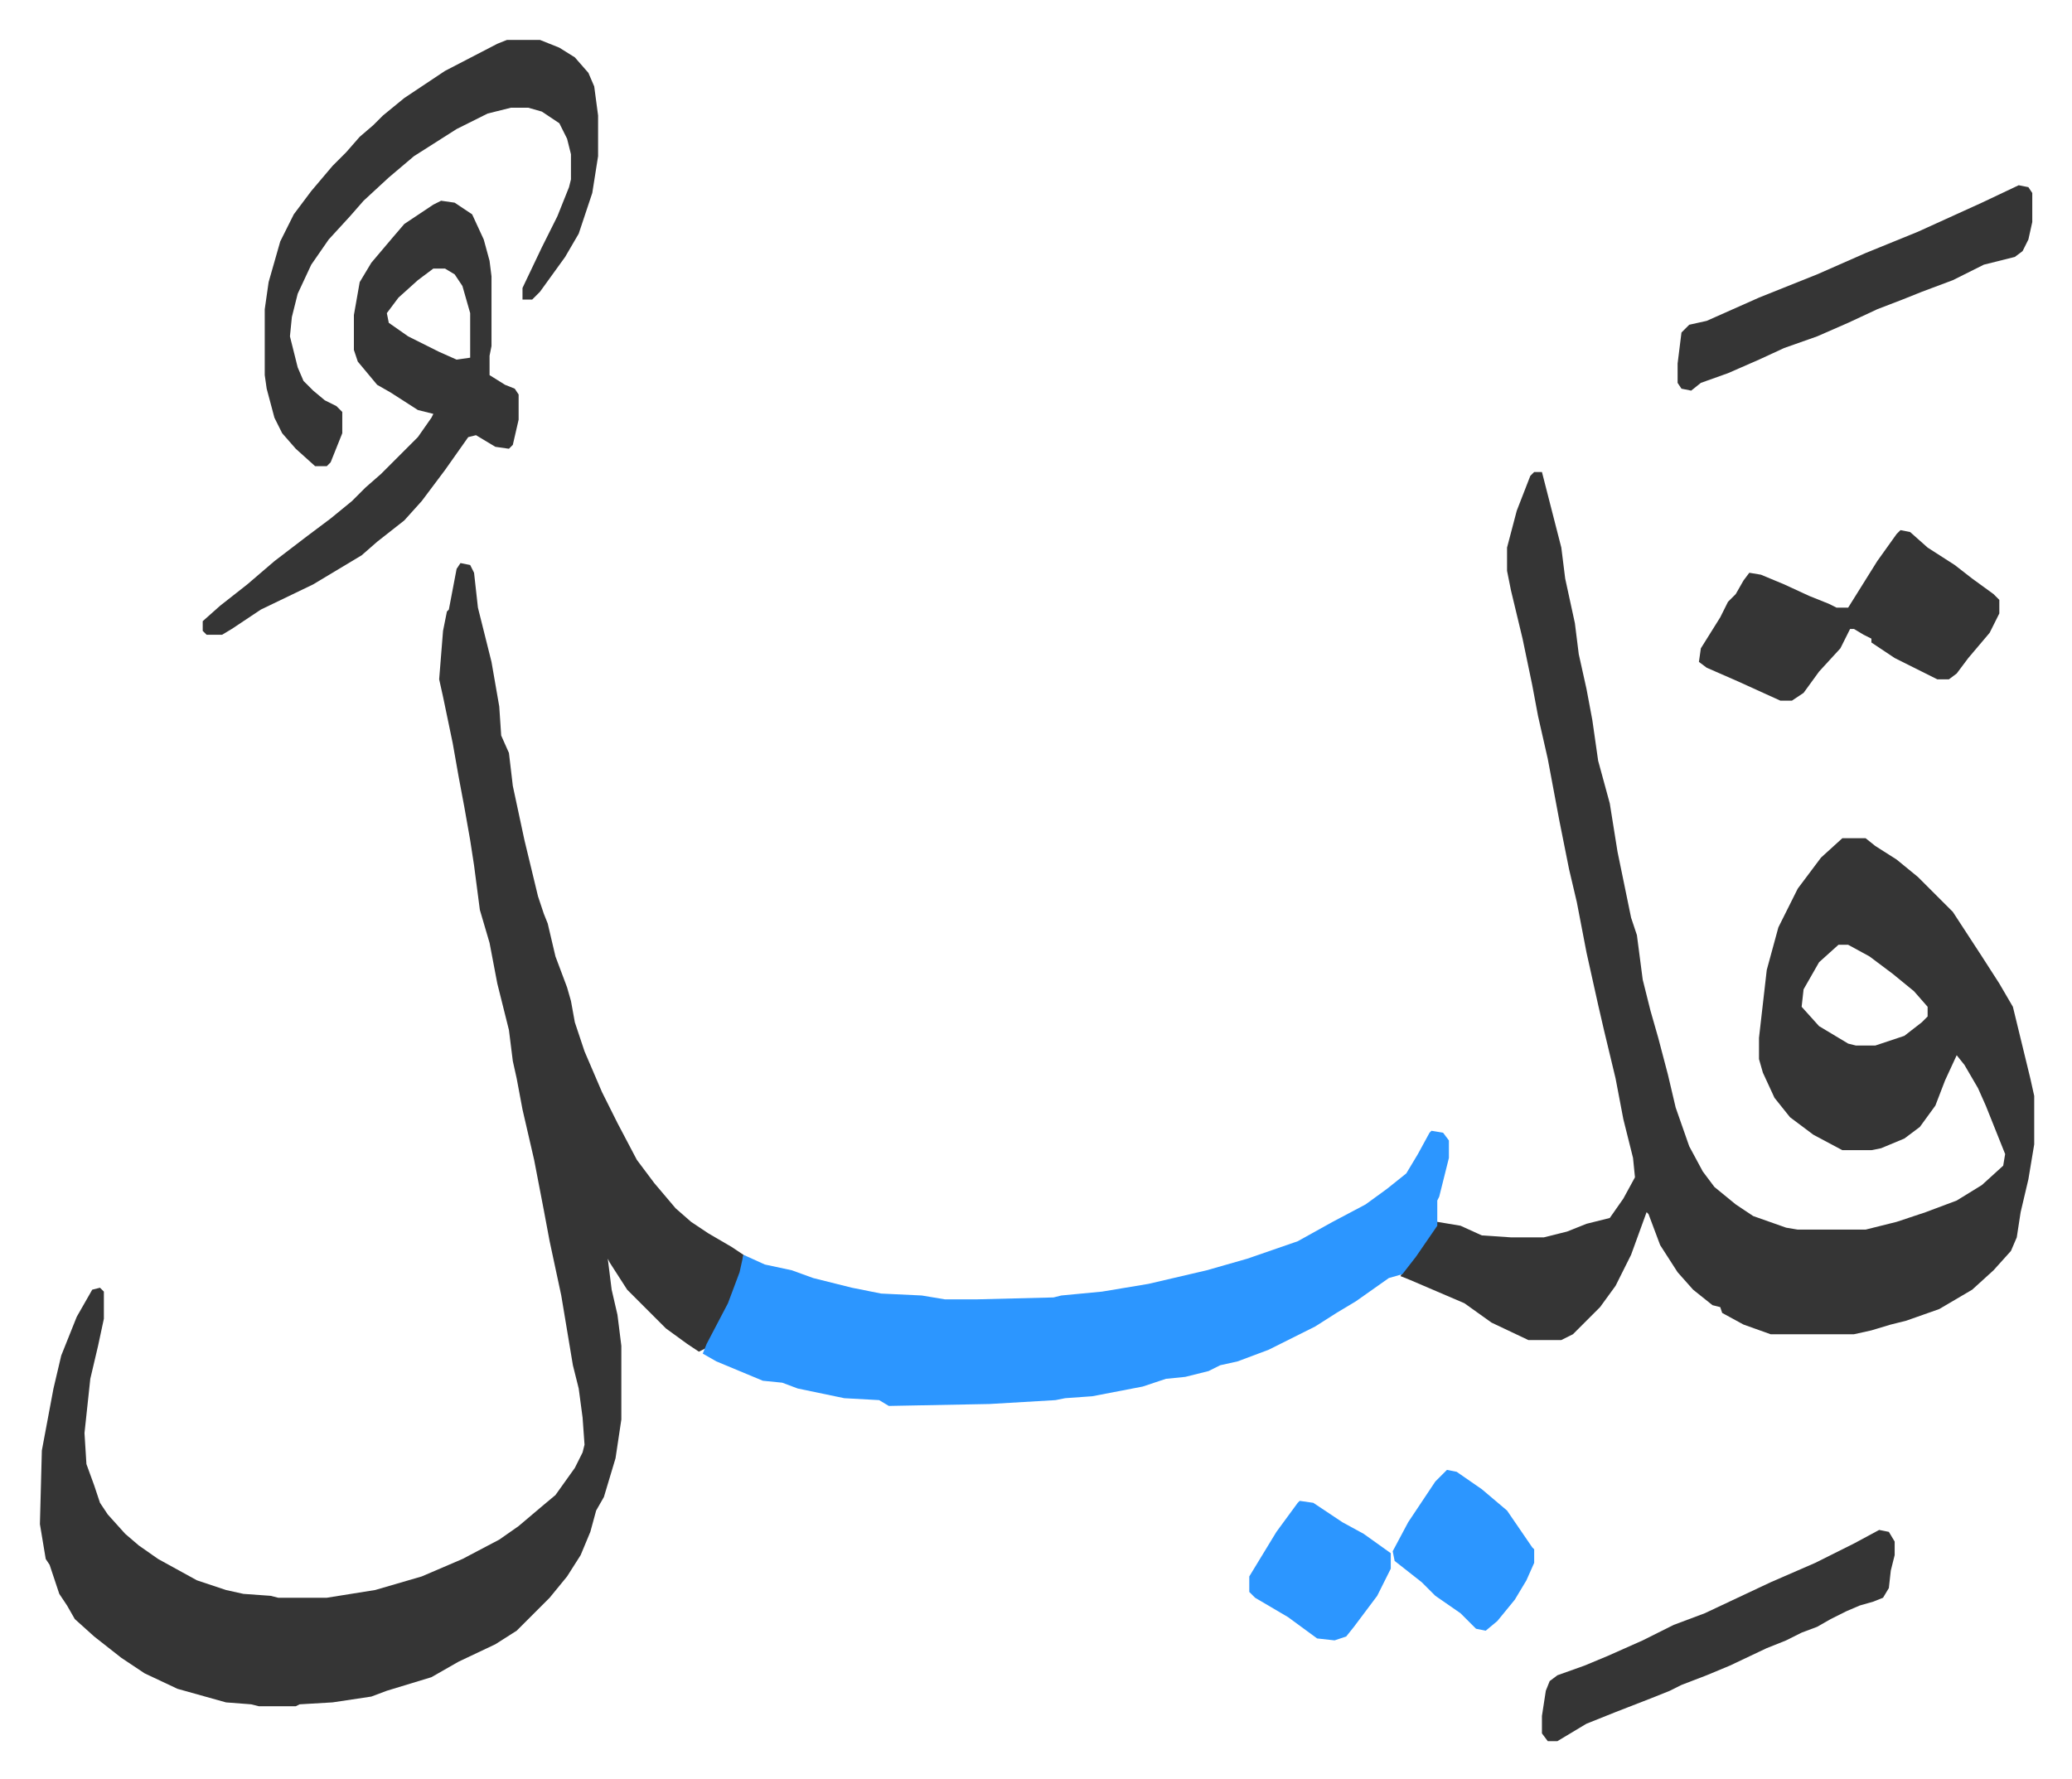
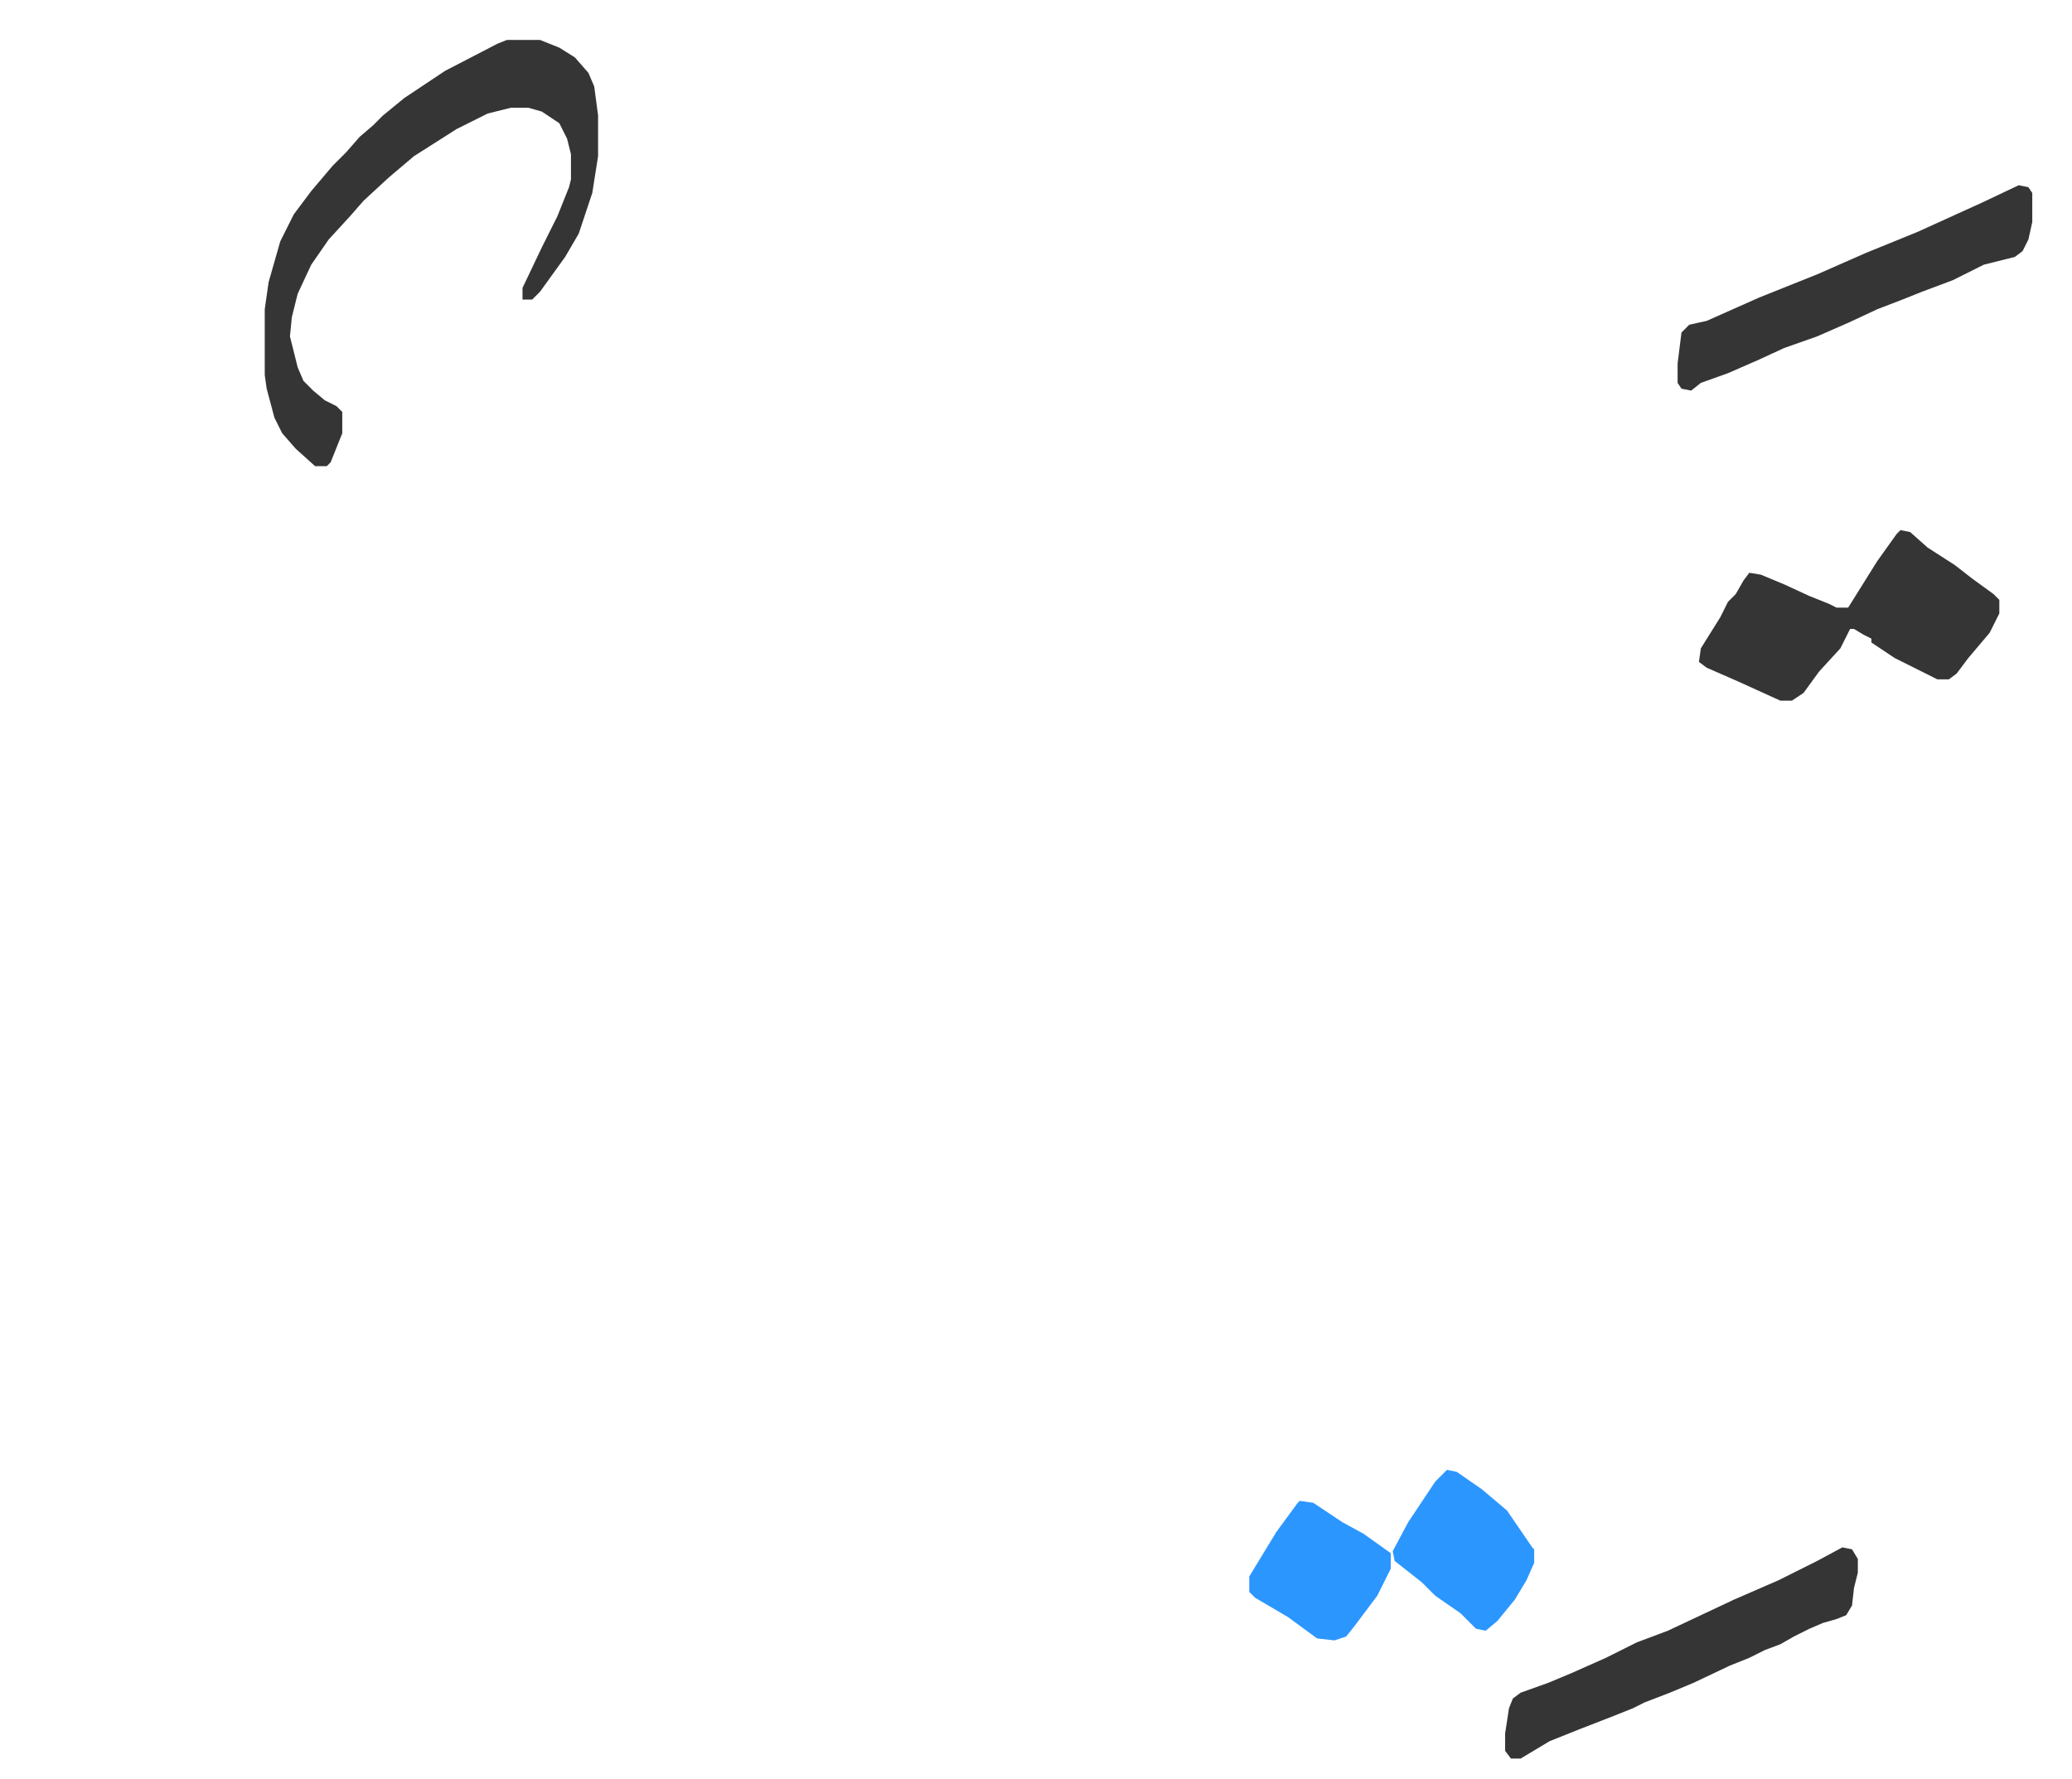
<svg xmlns="http://www.w3.org/2000/svg" viewBox="-20.6 291.4 1069.1 918.1">
-   <path fill="#353535" id="rule_normal" d="M771 535h4l10 39 2 16 5 23 2 16 4 18 3 16 3 21 6 22 4 25 7 34 3 9 3 23 4 16 4 14 5 19 4 17 7 20 7 13 6 8 11 9 9 6 17 6 6 1h35l16-4 15-5 16-6 13-8 11-10 1-6-10-25-4-9-7-12-4-5-6 13-5 13-8 11-8 6-12 5-5 1h-15l-15-8-12-9-8-10-6-13-2-7v-11l4-35 6-22 5-10 5-10 12-16 11-10h12l5 4 11 7 11 9 18 18 15 23 9 14 7 12 9 37 2 9v25l-3 18-4 17-2 13-3 7-9 10-11 10-17 10-17 6-8 2-10 3-9 2h-43l-14-5-11-6-1-3-4-1-10-8-8-9-9-14-6-16-1-1-8 22-8 16-8 11-14 14-6 3h-17l-19-9-14-10-21-9-7-3-5-2 3-5 10-13 6-10 12 2 11 5 15 1h17l12-3 10-4 12-3 7-10 6-11-1-10-5-20-4-21-6-25-3-13-6-27-5-26-4-17-5-25-6-32-5-22-3-16-5-24-6-25-2-10v-12l5-19 7-18zm157 244-10 9-8 14-1 9 9 10 10 6 5 3 4 1h10l15-5 9-7 3-3v-5l-7-8-11-9-12-9-11-6zM217 582l5 1 2 4 2 18 3 12 4 16 4 23 1 15 4 9 2 17 3 14 3 14 7 29 3 9 2 5 4 17 6 16 2 7 2 11 5 15 9 21 8 16 10 19 9 12 11 13 8 7 9 6 12 7 6 4-1 9-6 16-12 23-4 2-6-4-11-8-20-20-9-14-1-2 2 16 3 13 2 16v38l-3 20-6 20-4 7-3 11-5 12-7 11-9 11-17 17-11 7-19 9-14 8-23 7-8 3-20 3-17 1-2 1h-19l-4-1-13-1-25-7-17-8-12-8-14-11-10-9-4-7-4-6-5-15-2-3-3-18 1-38 6-32 4-17 8-20 8-14 4-1 2 2v14l-3 14-4 17-3 28 1 16 4 11 3 9 4 6 9 10 7 6 10 7 20 11 15 5 9 2 14 1 4 1h25l25-4 24-7 21-9 19-10 10-7 13-11 6-5 10-14 4-8 1-4-1-14-2-15-3-12-6-36-6-28-3-16-5-26-6-26-3-16-2-9-2-16-6-24-4-21-5-17-3-23-2-13-3-17-3-16-3-17-5-24-2-9 2-25 2-10 1-1 4-21z" />
-   <path fill="#2c96ff" id="rule_madd_permissible_2_4_6" d="m718 875 6 1 3 4v9l-5 20-1 2v13l-11 16-7 9-7 2-17 12-10 6-11 7-12 6-12 6-16 6-9 2-6 3-12 3-10 1-12 4-26 5-14 1-5 1-34 2-52 1-5-3-18-1-24-5-8-3-10-1-24-10-7-4 2-5 11-21 6-16 2-9 11 5 14 3 11 4 20 5 15 3 21 1 12 2h16l40-1 4-1 21-2 24-4 30-7 21-6 26-9 18-10 17-9 11-8 10-8 6-10 6-11z" />
-   <path fill="#353535" id="rule_normal" d="m207 395 7 1 9 6 6 13 3 11 1 8v36l-1 5v10l8 5 5 2 2 3v13l-3 13-2 2-7-1-10-6-4 1-12 17-12 16-9 10-14 11-8 7-15 9-10 6-27 13-15 10-5 3h-8l-2-2v-5l9-8 14-11 14-12 17-13 12-9 11-9 7-7 8-7 19-19 7-10 1-2-8-2-14-9-7-4-10-12-2-6v-18l3-17 6-10 11-13 6-7 15-10zm-4 35-8 6-10 9-6 8 1 5 10 7 16 8 9 4 7-1v-23l-4-14-4-6-5-3z" />
-   <path fill="#353535" id="rule_normal" d="M241 312h17l10 4 8 5 7 8 3 7 2 15v21l-3 19-7 21-7 12-13 18-4 4h-5v-6l10-21 8-16 6-15 1-4v-13l-2-8-4-8-9-6-7-2h-9l-12 3-16 8-22 14-13 11-13 12-7 8-11 12-9 13-7 15-3 12-1 10 4 16 3 7 5 5 6 5 6 3 3 3v11l-6 15-2 2h-6l-10-9-7-8-4-8-4-15-1-7v-34l2-14 6-21 7-14 9-12 11-13 7-7 7-8 7-6 5-5 11-9 21-14 27-14zm719 253 5 1 9 8 14 9 9 7 11 8 3 3v7l-5 10-11 13-6 8-4 3h-6l-10-5-12-6-12-8v-2l-4-2-5-3h-2l-5 10-11 12-8 11-6 4h-6l-22-10-16-7-4-3 1-7 10-16 4-8 4-4 4-7 3-4 6 1 12 5 13 6 10 4 4 2h6l15-24 10-14zm61-178 5 1 2 3v15l-2 9-3 6-4 3-16 4-16 8-16 6-10 4-13 5-15 7-16 7-17 6-13 6-16 7-14 5-5 4-5-1-2-3v-10l2-16 4-4 9-2 27-12 30-12 25-11 27-11 33-15zm-72 694 5 1 3 5v7l-2 8-1 9-3 5-5 2-7 2-7 3-8 4-7 4-8 3-8 4-10 4-19 9-12 5-13 5-6 3-10 4-18 7-15 6-15 9h-5l-3-4v-9l2-13 2-5 4-3 14-5 12-5 18-8 16-8 16-6 34-16 23-10 20-10z" />
+   <path fill="#353535" id="rule_normal" d="M241 312h17l10 4 8 5 7 8 3 7 2 15v21l-3 19-7 21-7 12-13 18-4 4h-5v-6l10-21 8-16 6-15 1-4v-13l-2-8-4-8-9-6-7-2h-9l-12 3-16 8-22 14-13 11-13 12-7 8-11 12-9 13-7 15-3 12-1 10 4 16 3 7 5 5 6 5 6 3 3 3v11l-6 15-2 2h-6l-10-9-7-8-4-8-4-15-1-7v-34l2-14 6-21 7-14 9-12 11-13 7-7 7-8 7-6 5-5 11-9 21-14 27-14zm719 253 5 1 9 8 14 9 9 7 11 8 3 3v7l-5 10-11 13-6 8-4 3h-6l-10-5-12-6-12-8v-2l-4-2-5-3h-2l-5 10-11 12-8 11-6 4h-6l-22-10-16-7-4-3 1-7 10-16 4-8 4-4 4-7 3-4 6 1 12 5 13 6 10 4 4 2h6l15-24 10-14zm61-178 5 1 2 3v15l-2 9-3 6-4 3-16 4-16 8-16 6-10 4-13 5-15 7-16 7-17 6-13 6-16 7-14 5-5 4-5-1-2-3v-10l2-16 4-4 9-2 27-12 30-12 25-11 27-11 33-15m-72 694 5 1 3 5v7l-2 8-1 9-3 5-5 2-7 2-7 3-8 4-7 4-8 3-8 4-10 4-19 9-12 5-13 5-6 3-10 4-18 7-15 6-15 9h-5l-3-4v-9l2-13 2-5 4-3 14-5 12-5 18-8 16-8 16-6 34-16 23-10 20-10z" />
  <path fill="#2c96ff" id="rule_madd_permissible_2_4_6" d="m726 1050 5 1 13 9 13 11 13 19 1 1v7l-4 9-6 10-9 11-6 5-5-1-8-8-13-9-7-7-14-11-1-5 8-15 6-9 8-12zm-76 16 7 1 15 10 11 6 14 10v8l-7 14-12 16-4 5-6 2-9-1-15-11-17-10-3-3v-8l14-23 11-15z" />
</svg>